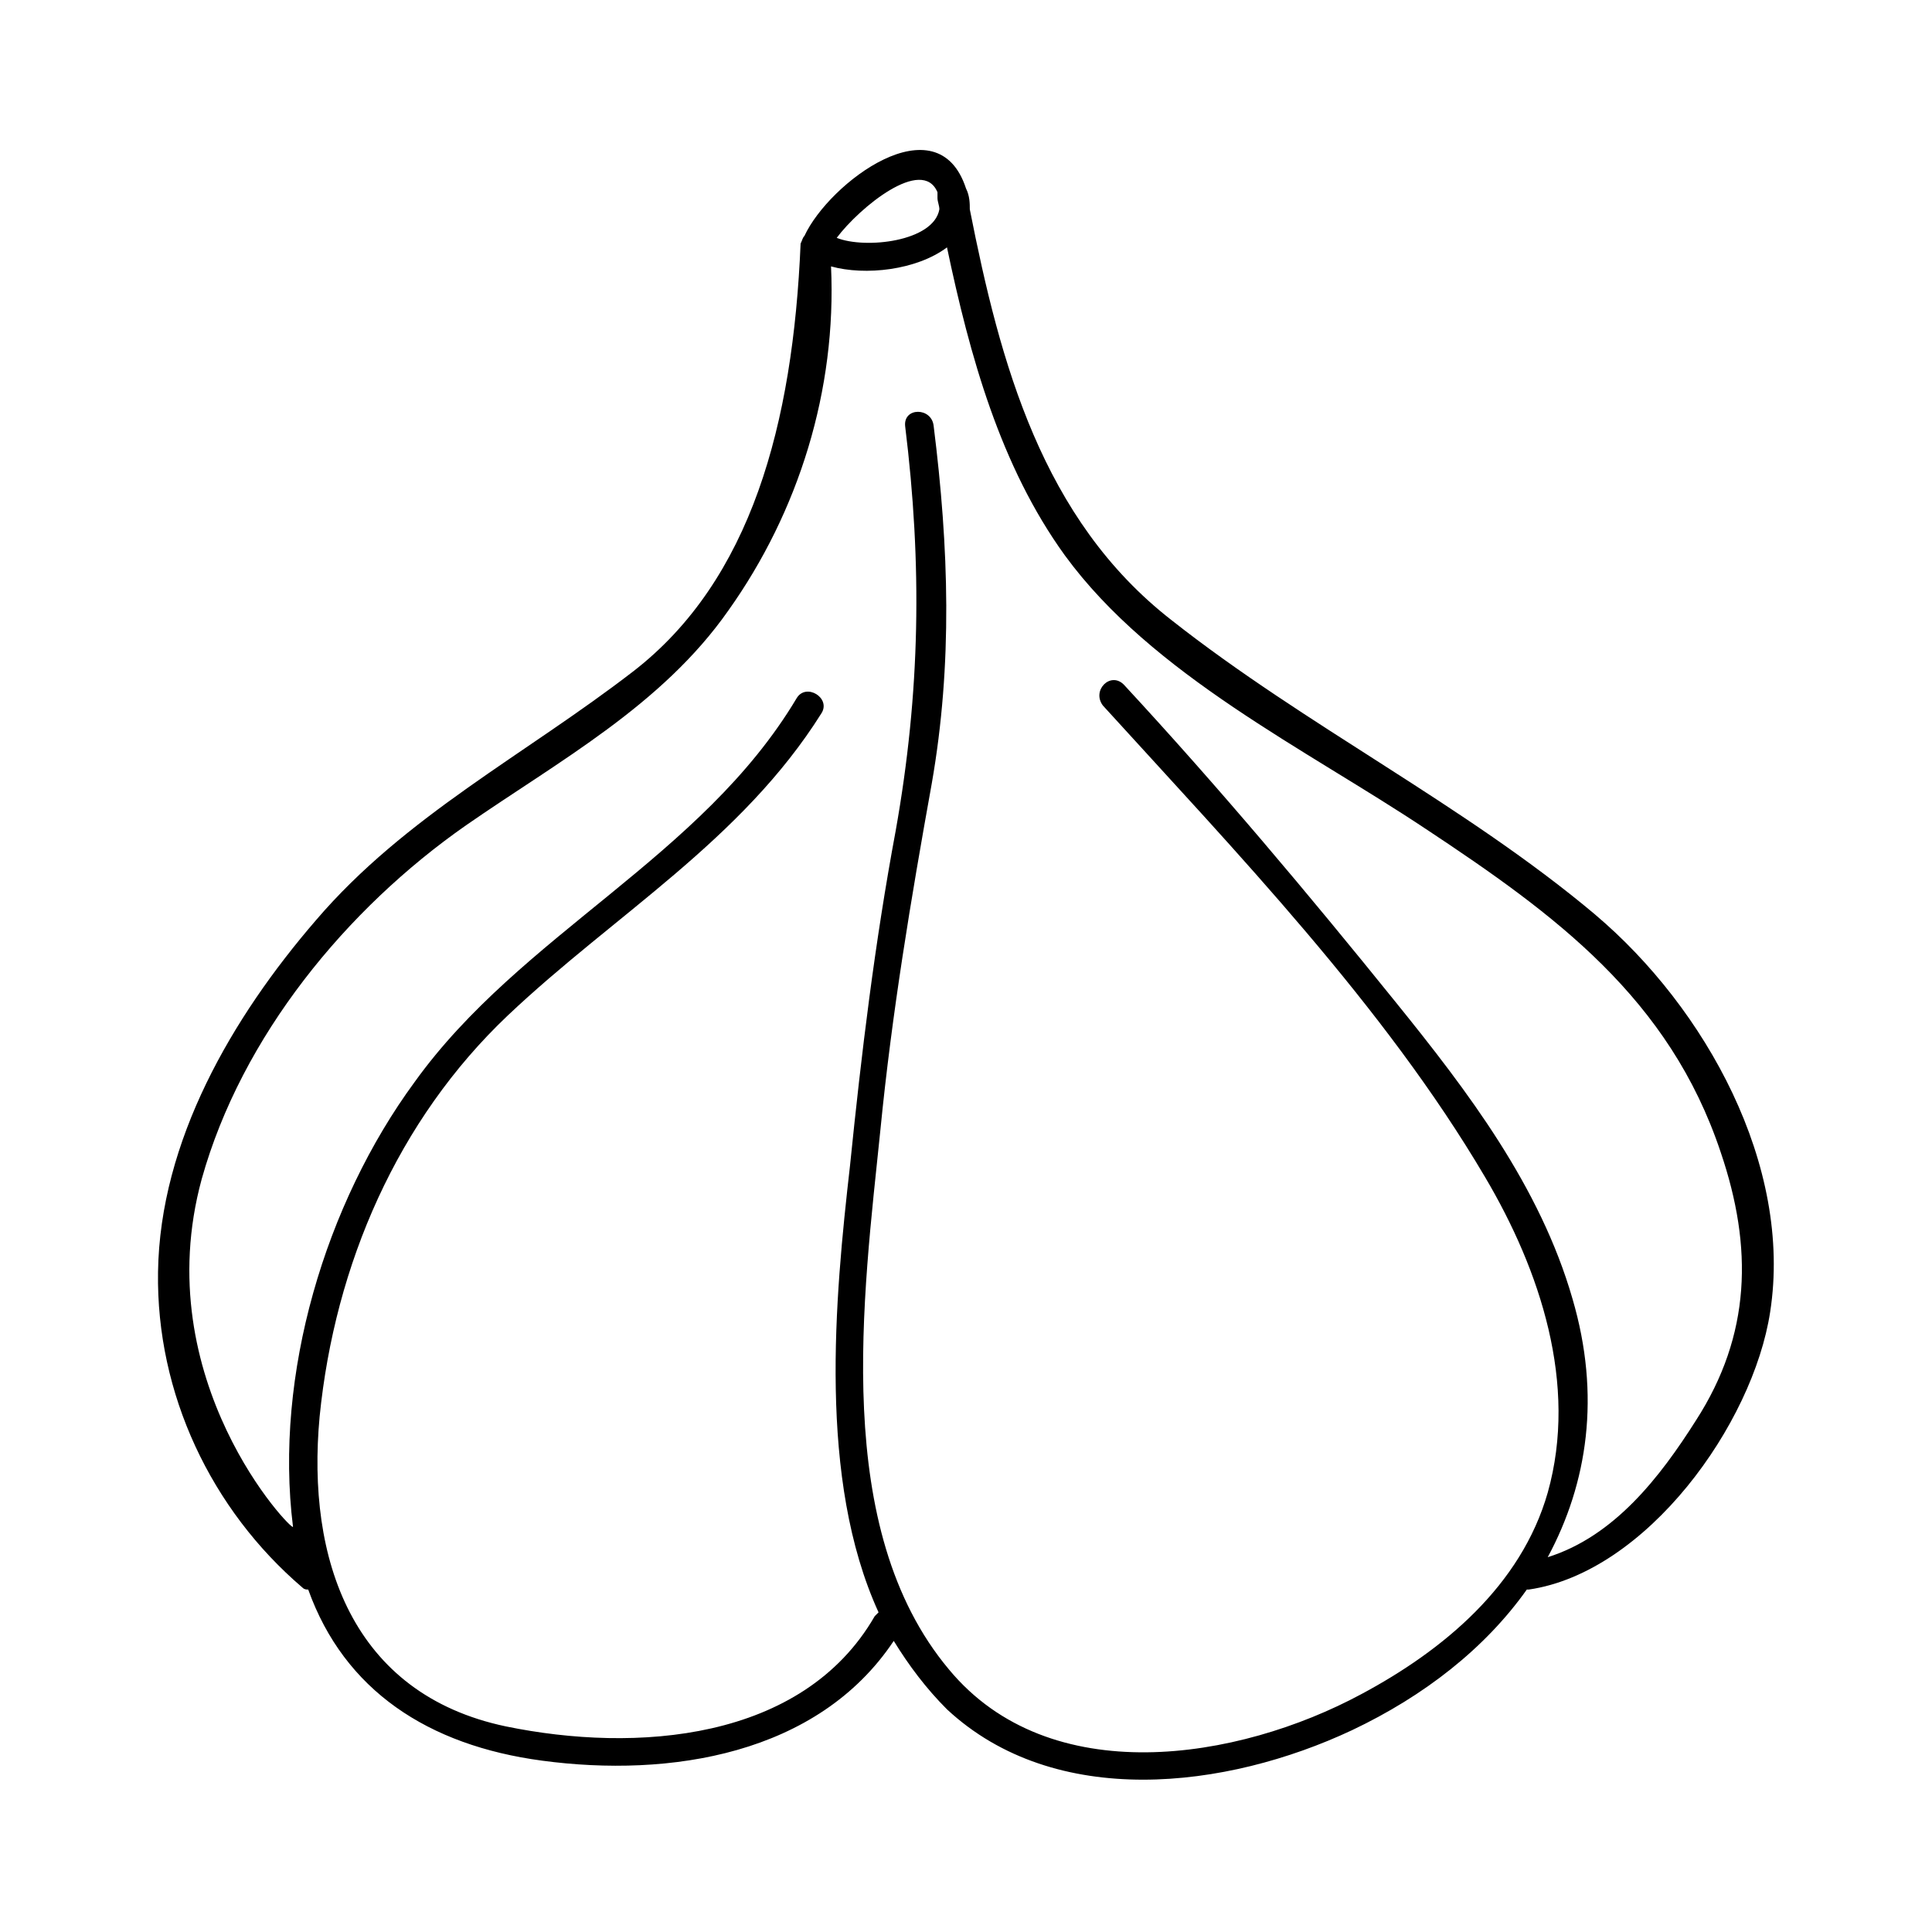
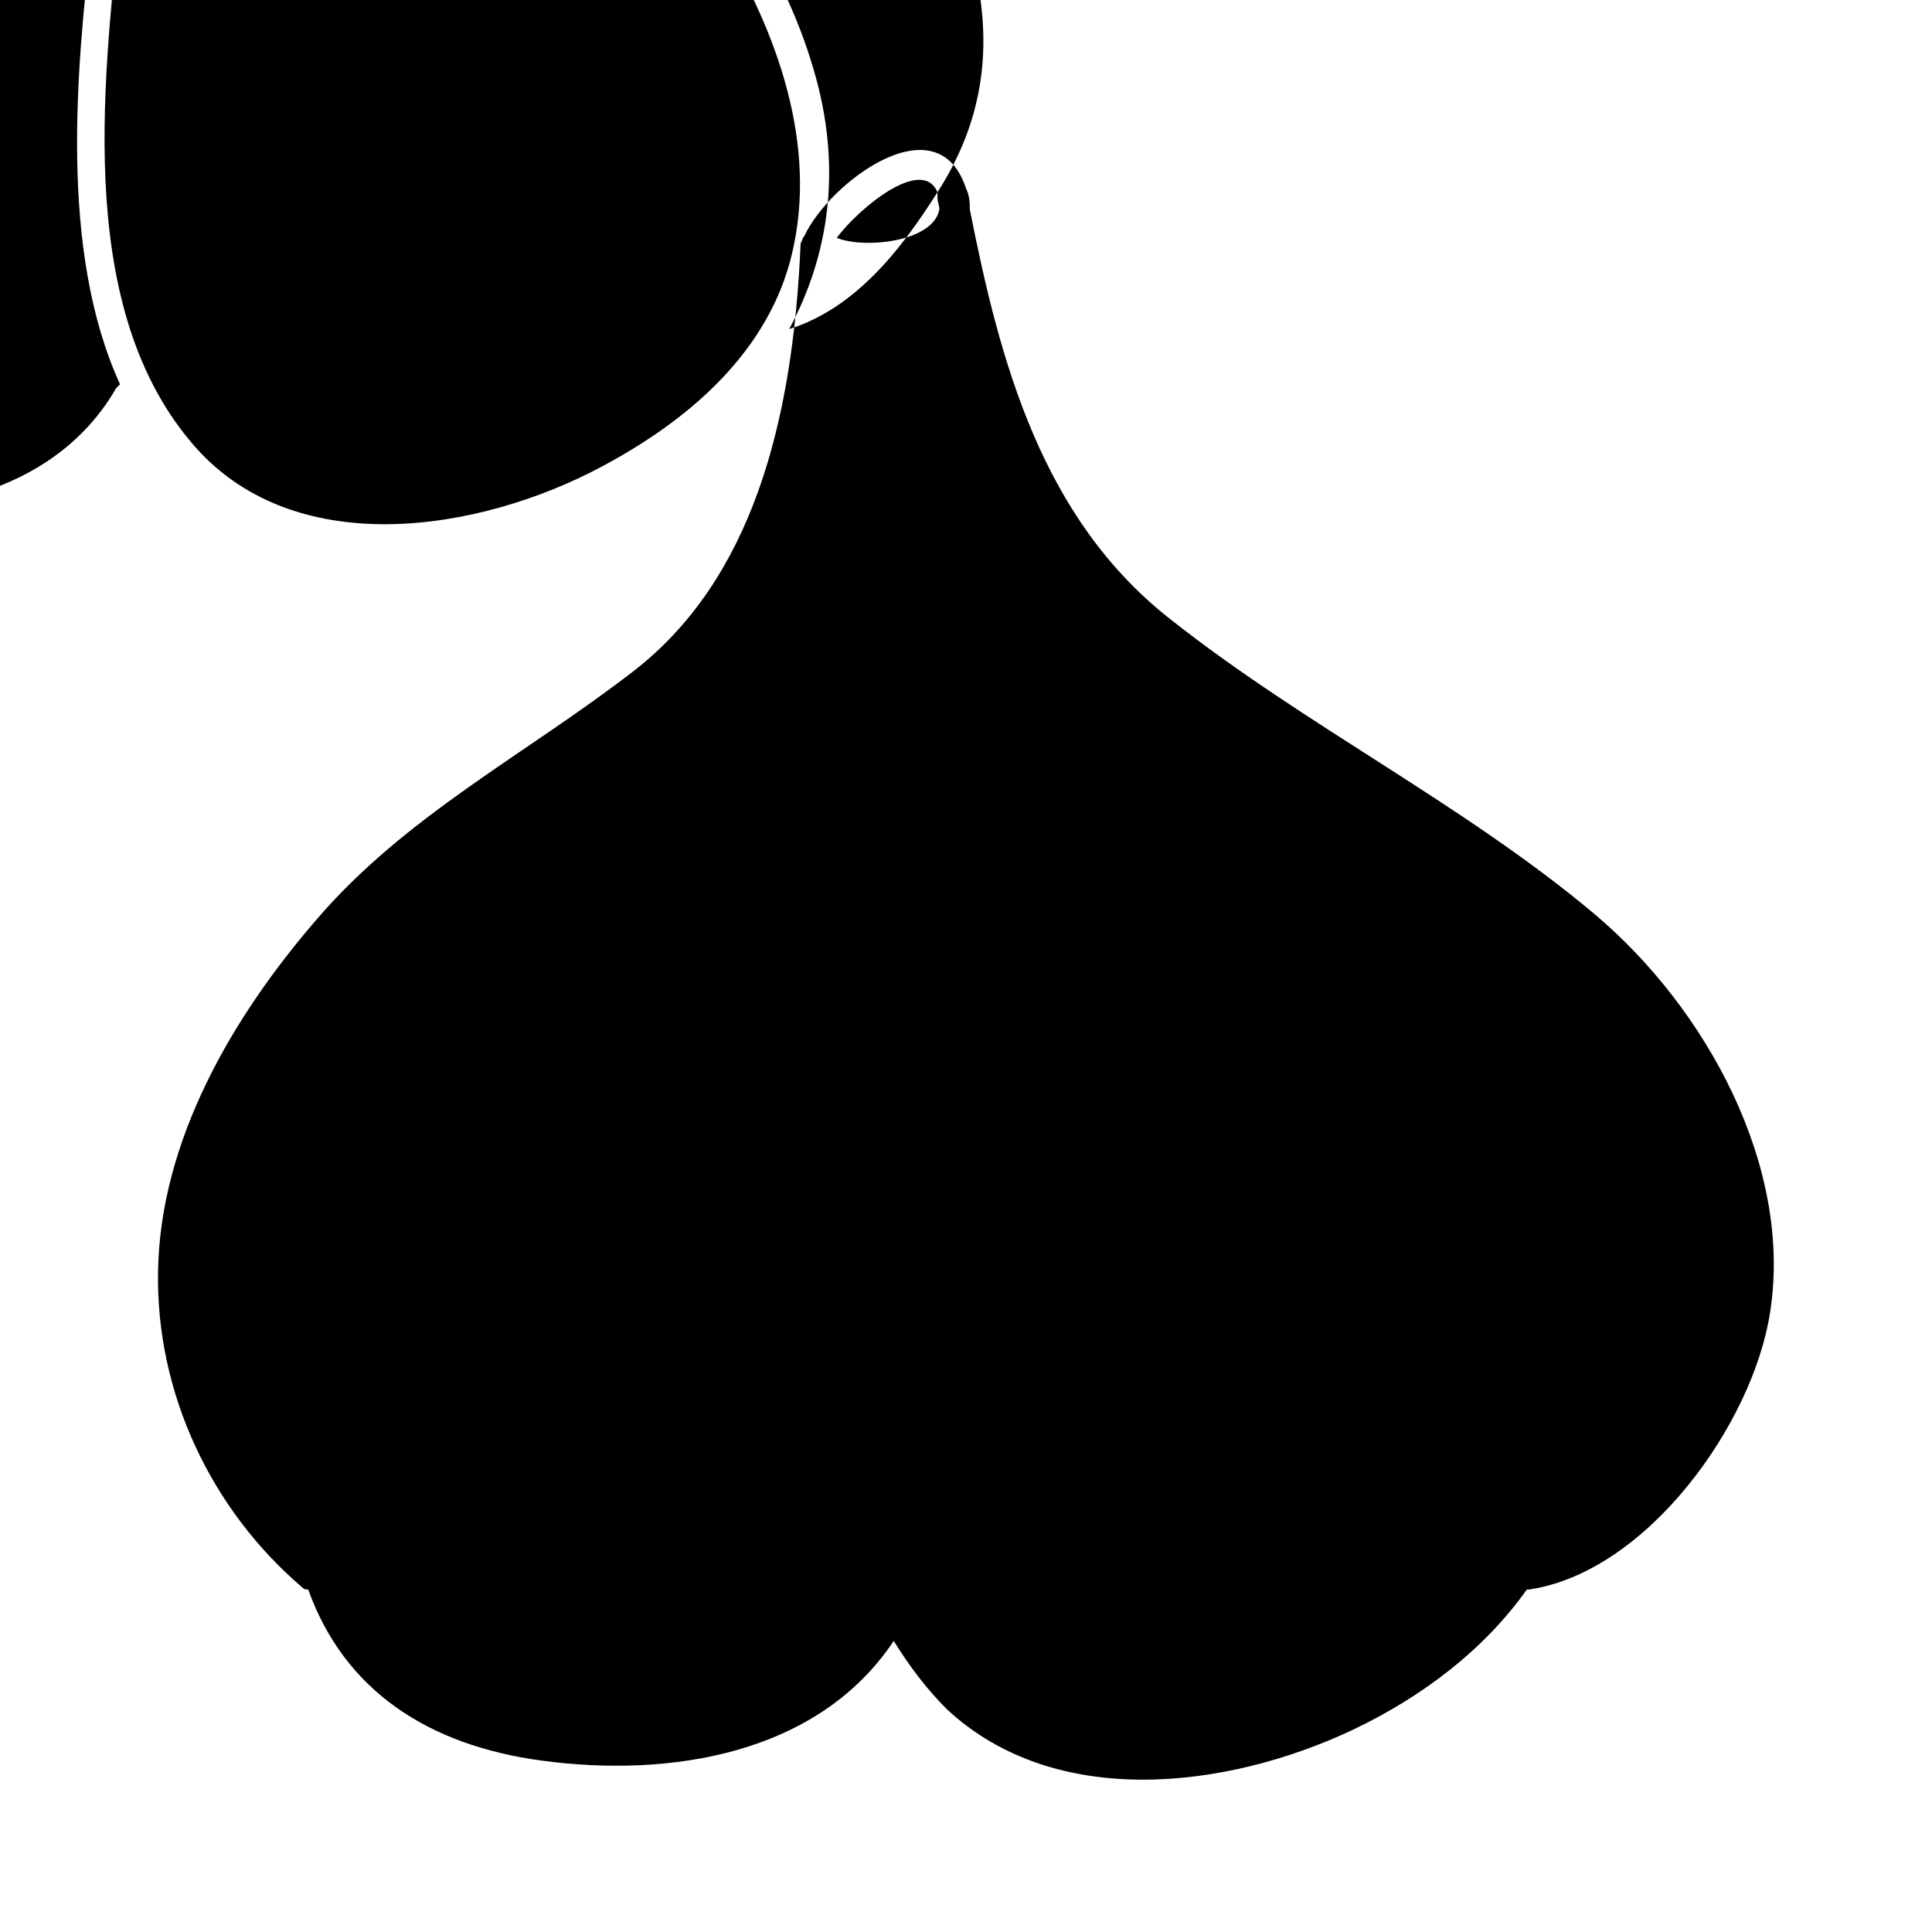
<svg xmlns="http://www.w3.org/2000/svg" fill="#000000" width="800px" height="800px" version="1.1" viewBox="144 144 512 512">
-   <path d="m566.76 386.39c-34.762-29.223-76.578-49.879-112.35-78.09-34.258-26.703-45.344-68.016-53.402-108.82 0-1.512 0-3.527-1.008-5.543-7.559-23.176-36.273-1.512-42.824 12.594-0.504 0.504-0.504 1.008-1.008 2.016-2.016 47.863-13.098 89.176-44.336 113.36-28.719 22.168-60.457 38.289-84.137 66-22.168 25.695-41.312 58.441-41.816 93.203-0.504 32.242 14.105 62.977 38.289 83.633 0.504 0.504 1.008 0.504 1.512 0.504 9.574 26.703 31.738 41.312 61.969 45.344 33.754 4.535 73.051-1.512 93.203-31.738 4.031 6.551 8.566 12.594 14.105 18.137 28.719 26.703 74.059 21.16 107.31 5.543 19.145-9.07 35.266-21.664 46.352-37.281h0.504c31.234-4.535 59.449-43.832 63.984-73.555 6.047-38.793-17.129-80.609-46.352-105.3zm-174.32-191.45v1.512c0 1.008 0.504 2.016 0.504 3.023-1.512 8.566-19.648 10.578-27.207 7.559 6.047-8.066 22.672-21.668 26.703-12.094zm201.02 325.46c-9.574 15.113-21.664 30.73-39.297 36.273 10.578-19.648 14.105-42.824 6.551-68.52-8.566-29.727-27.711-54.914-46.855-78.594-23.176-28.719-46.855-56.93-72.043-84.137-3.527-3.527-8.566 1.512-5.543 5.543 35.266 38.793 74.562 79.602 101.27 124.95 14.609 24.688 24.688 54.914 16.625 83.633-7.055 24.688-27.711 41.816-49.375 53.402-32.746 17.633-82.625 25.695-109.33-6.551-31.234-37.281-22.672-98.746-18.137-143.08 3.023-30.73 8.062-60.961 13.602-91.691 5.543-31.738 4.535-62.473 0.504-94.715-0.504-5.039-8.062-5.039-7.559 0 4.535 36.777 4.031 70.535-2.519 107.31-5.543 29.727-9.07 58.945-12.09 88.672-4.027 35.262-8.559 83.125 7.562 118.39-0.504 0.504-0.504 0.504-1.008 1.008-19.145 33.25-63.48 36.273-97.738 29.223-40.809-8.566-52.898-44.336-49.375-82.121 4.031-40.305 20.656-78.594 49.879-106.3 28.215-26.703 61.969-46.352 83.129-80.105 2.519-4.031-4.031-8.062-6.551-4.031-25.191 42.32-73.055 62.473-101.27 101.77-23.68 32.242-37.281 77.586-32.242 117.89 0 1.512-38.793-38.793-24.184-92.195 10.578-37.785 38.289-71.539 70.031-93.707 24.688-17.129 51.891-31.738 69.527-56.93 18.641-26.199 28.719-58.441 27.207-91.191 9.07 2.519 22.672 1.008 30.73-5.039 6.047 28.719 14.105 57.938 31.234 81.617 23.176 31.738 63.984 51.387 95.723 72.547 34.258 22.672 64.488 44.84 78.09 85.648 8.562 25.191 8.059 48.367-6.551 71.039z" />
+   <path d="m566.76 386.39c-34.762-29.223-76.578-49.879-112.35-78.09-34.258-26.703-45.344-68.016-53.402-108.82 0-1.512 0-3.527-1.008-5.543-7.559-23.176-36.273-1.512-42.824 12.594-0.504 0.504-0.504 1.008-1.008 2.016-2.016 47.863-13.098 89.176-44.336 113.36-28.719 22.168-60.457 38.289-84.137 66-22.168 25.695-41.312 58.441-41.816 93.203-0.504 32.242 14.105 62.977 38.289 83.633 0.504 0.504 1.008 0.504 1.512 0.504 9.574 26.703 31.738 41.312 61.969 45.344 33.754 4.535 73.051-1.512 93.203-31.738 4.031 6.551 8.566 12.594 14.105 18.137 28.719 26.703 74.059 21.16 107.31 5.543 19.145-9.07 35.266-21.664 46.352-37.281h0.504c31.234-4.535 59.449-43.832 63.984-73.555 6.047-38.793-17.129-80.609-46.352-105.3zm-174.32-191.45v1.512c0 1.008 0.504 2.016 0.504 3.023-1.512 8.566-19.648 10.578-27.207 7.559 6.047-8.066 22.672-21.668 26.703-12.094zc-9.574 15.113-21.664 30.73-39.297 36.273 10.578-19.648 14.105-42.824 6.551-68.52-8.566-29.727-27.711-54.914-46.855-78.594-23.176-28.719-46.855-56.93-72.043-84.137-3.527-3.527-8.566 1.512-5.543 5.543 35.266 38.793 74.562 79.602 101.27 124.95 14.609 24.688 24.688 54.914 16.625 83.633-7.055 24.688-27.711 41.816-49.375 53.402-32.746 17.633-82.625 25.695-109.33-6.551-31.234-37.281-22.672-98.746-18.137-143.08 3.023-30.73 8.062-60.961 13.602-91.691 5.543-31.738 4.535-62.473 0.504-94.715-0.504-5.039-8.062-5.039-7.559 0 4.535 36.777 4.031 70.535-2.519 107.31-5.543 29.727-9.07 58.945-12.09 88.672-4.027 35.262-8.559 83.125 7.562 118.39-0.504 0.504-0.504 0.504-1.008 1.008-19.145 33.25-63.48 36.273-97.738 29.223-40.809-8.566-52.898-44.336-49.375-82.121 4.031-40.305 20.656-78.594 49.879-106.3 28.215-26.703 61.969-46.352 83.129-80.105 2.519-4.031-4.031-8.062-6.551-4.031-25.191 42.32-73.055 62.473-101.27 101.77-23.68 32.242-37.281 77.586-32.242 117.89 0 1.512-38.793-38.793-24.184-92.195 10.578-37.785 38.289-71.539 70.031-93.707 24.688-17.129 51.891-31.738 69.527-56.93 18.641-26.199 28.719-58.441 27.207-91.191 9.07 2.519 22.672 1.008 30.73-5.039 6.047 28.719 14.105 57.938 31.234 81.617 23.176 31.738 63.984 51.387 95.723 72.547 34.258 22.672 64.488 44.84 78.09 85.648 8.562 25.191 8.059 48.367-6.551 71.039z" />
</svg>